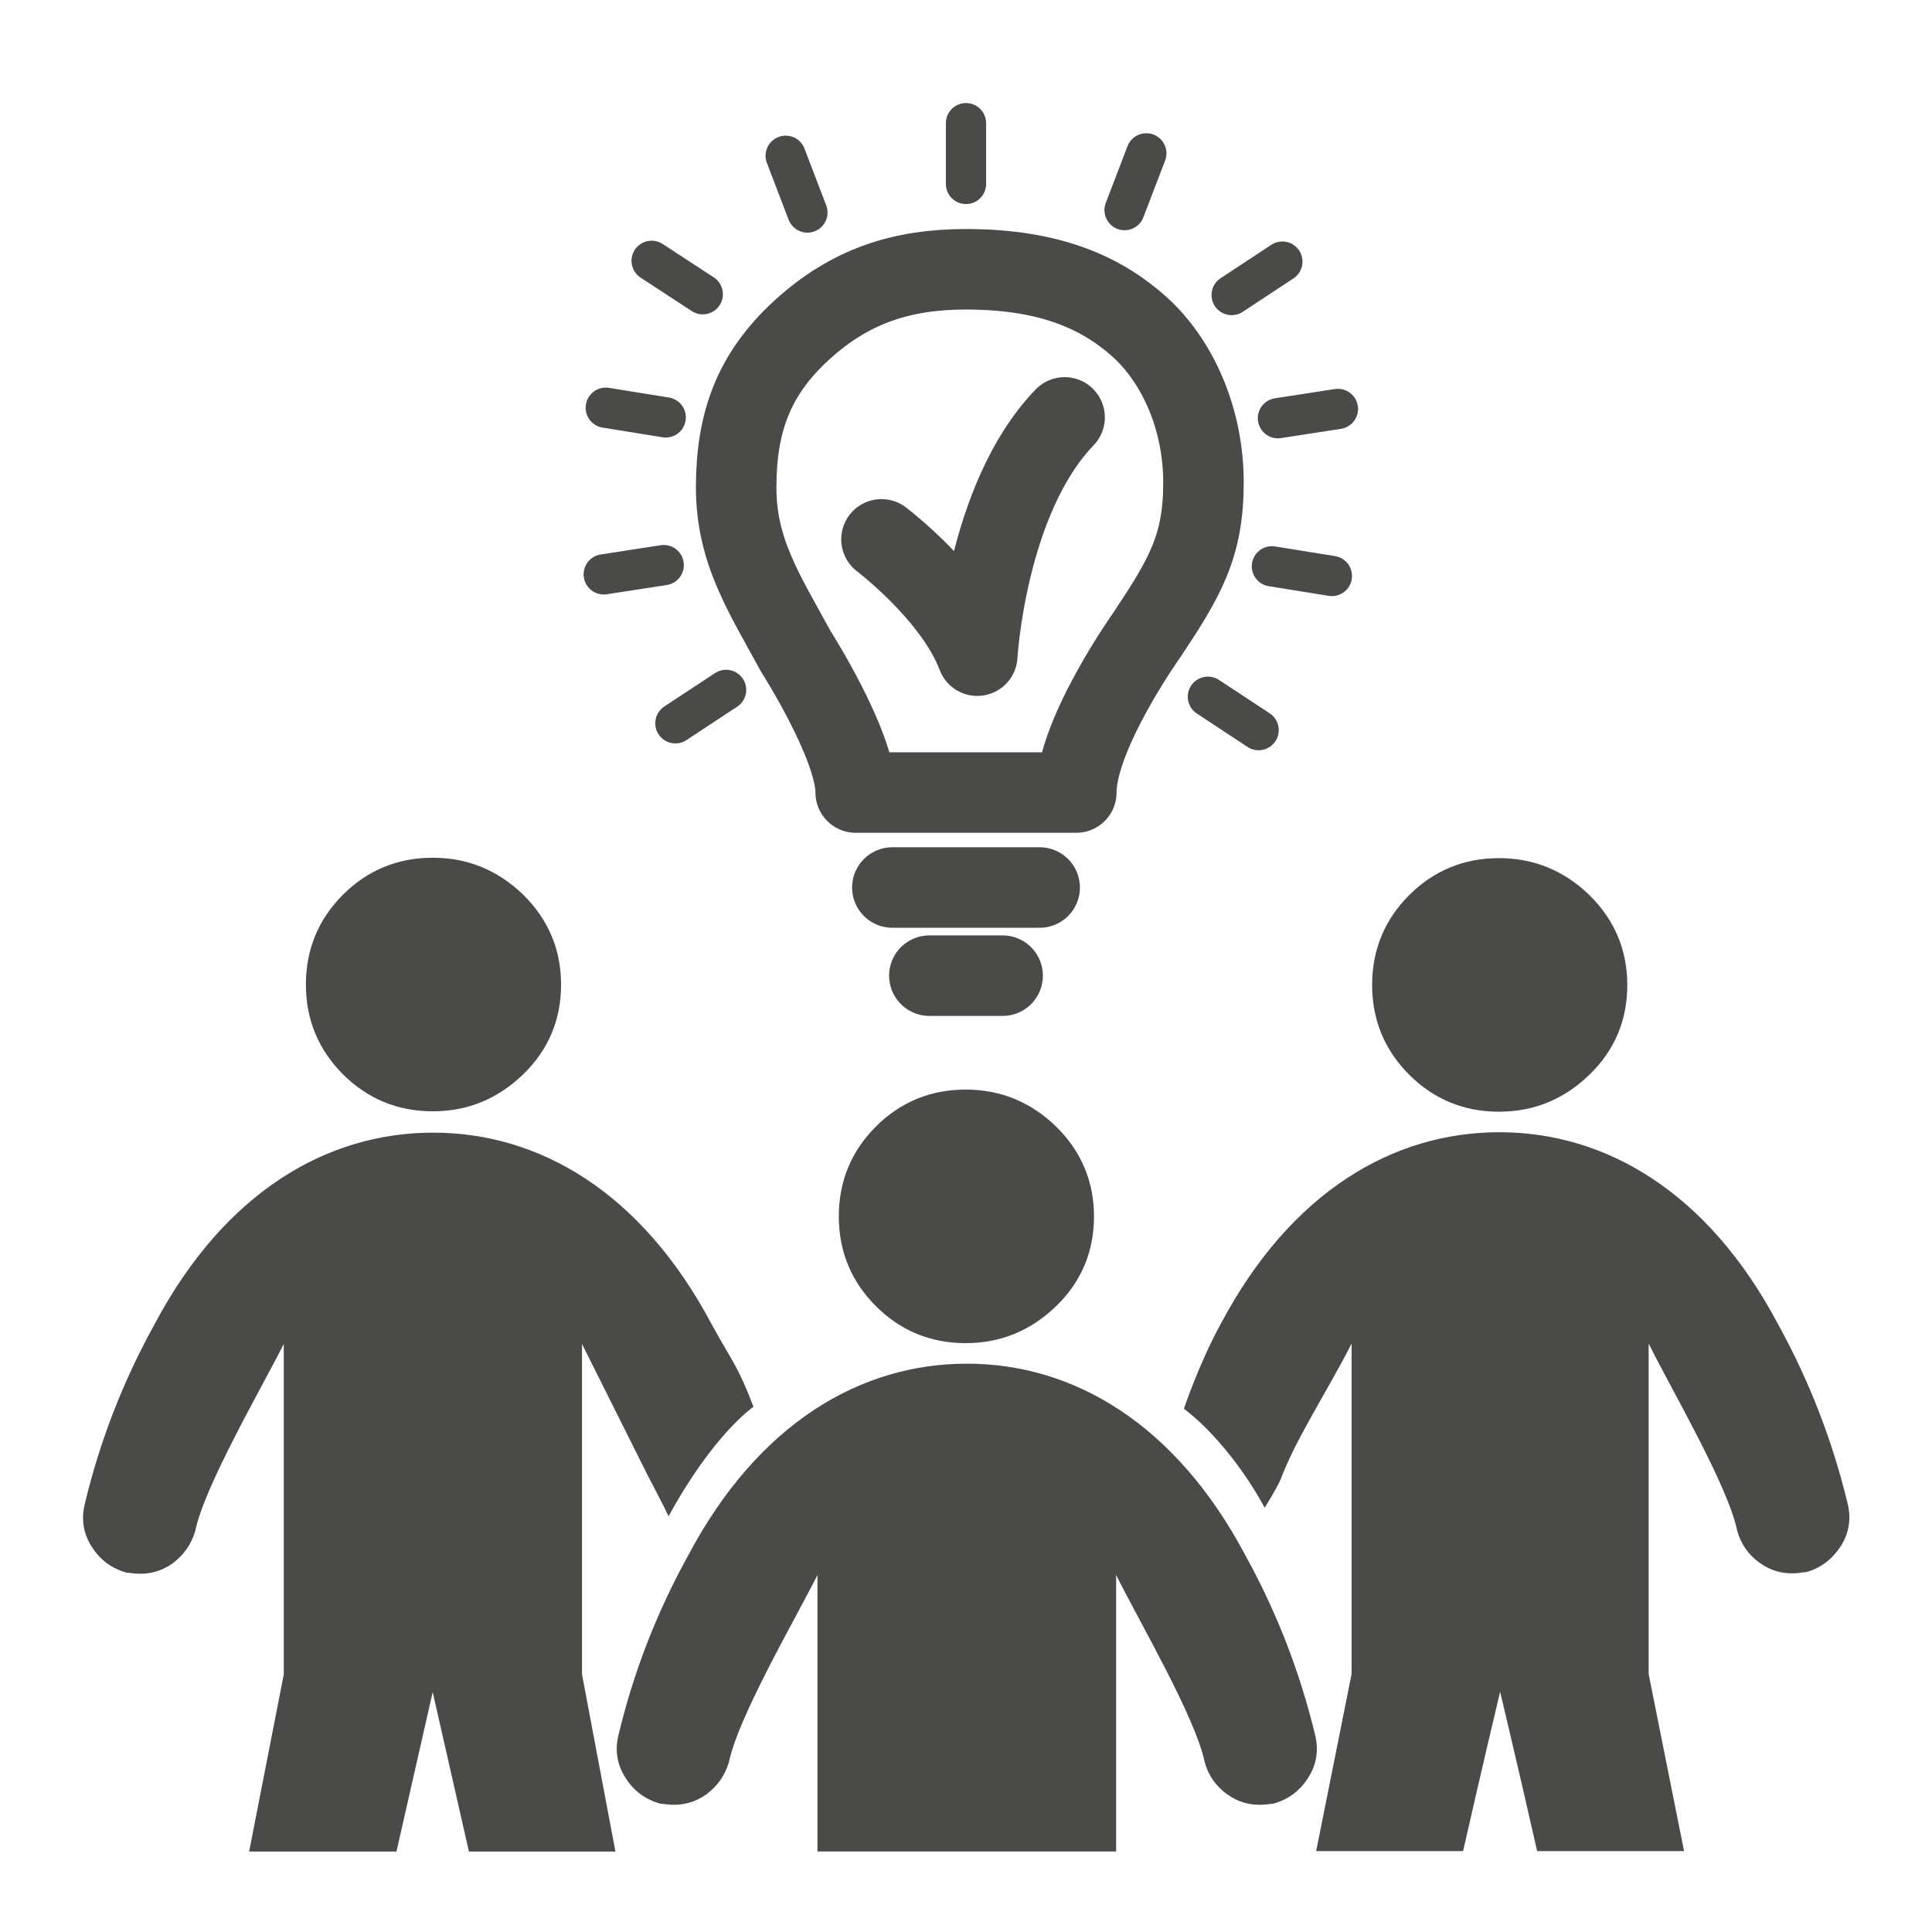
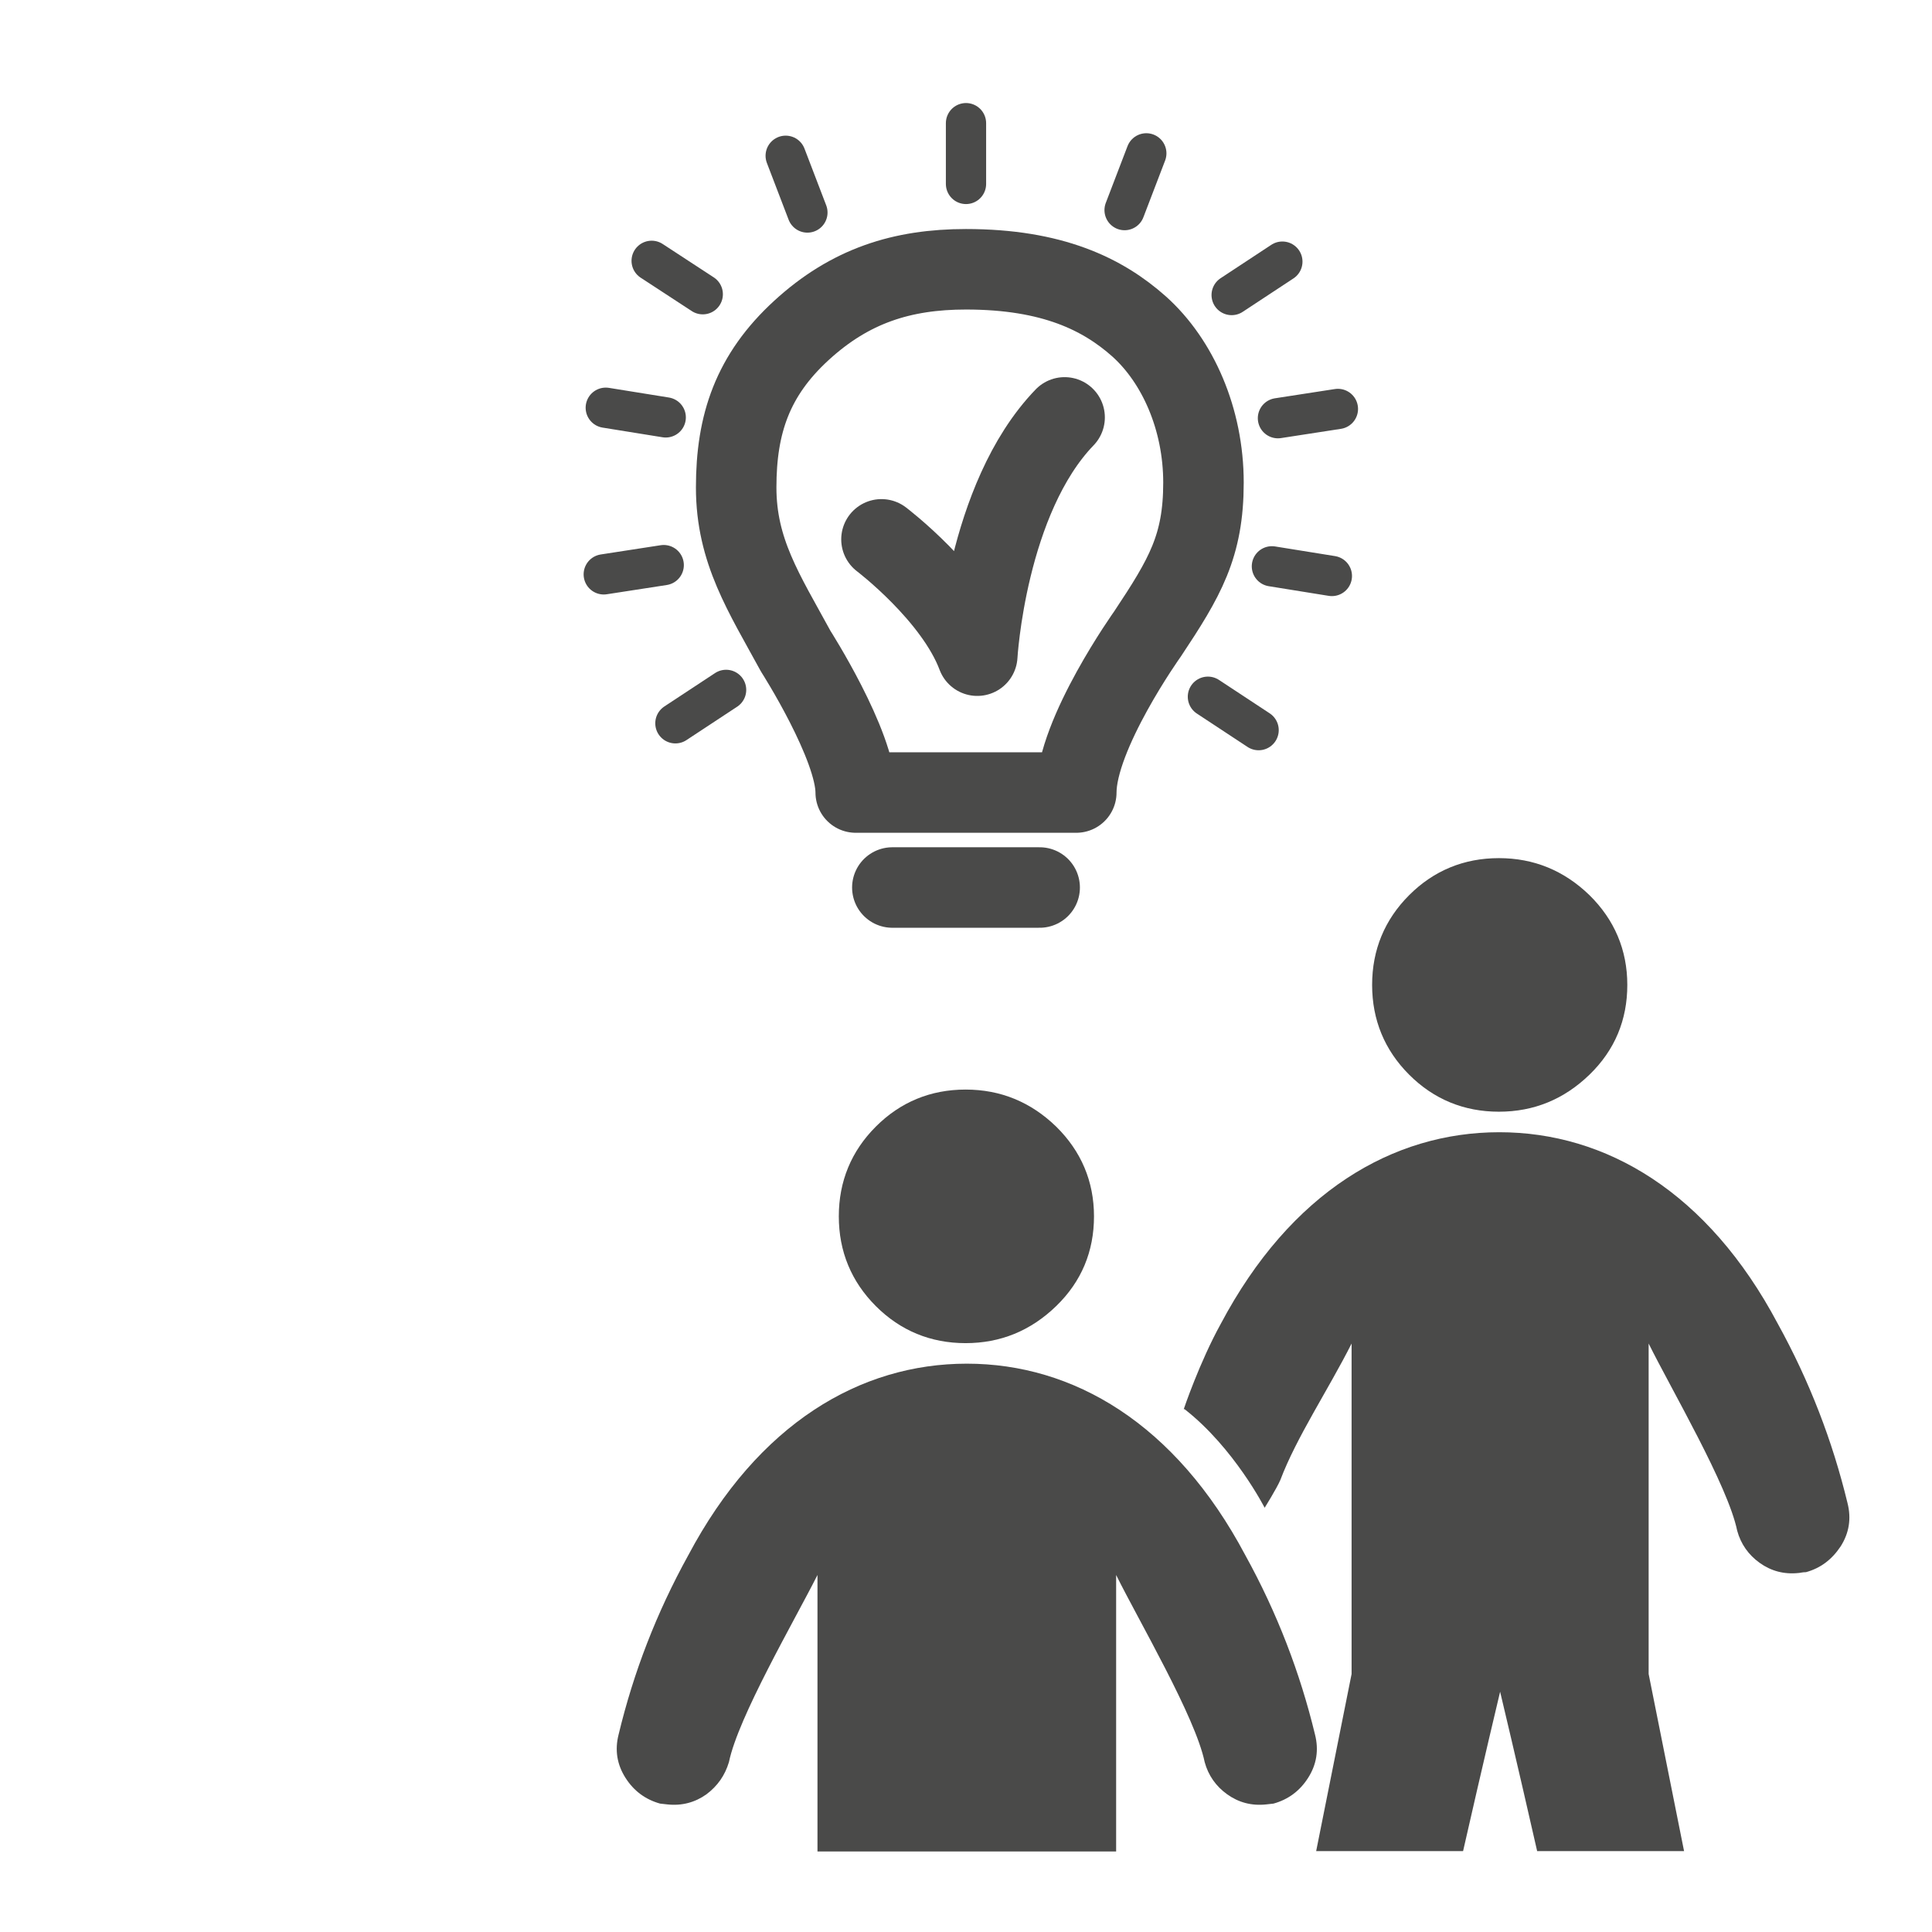
<svg xmlns="http://www.w3.org/2000/svg" id="Expertenteam" viewBox="0 0 48 48">
  <defs>
    <style> .cls-1 { stroke-linejoin: round; } .cls-1, .cls-2, .cls-3 { fill: none; stroke: #4a4a49; stroke-linecap: round; } .cls-1, .cls-3 { stroke-width: 2px; } .cls-2, .cls-3 { stroke-miterlimit: 10; } .cls-4 { fill: #4a4a49; } </style>
  </defs>
  <path class="cls-1" d="M26.74,19.69c0-1.46,1.77-3.94,1.77-3.94.93-1.4,1.39-2.18,1.39-3.76s-.64-3.02-1.6-3.88c-.9-.8-2.15-1.42-4.3-1.42-1.59,0-2.88.41-4.09,1.52-1.21,1.11-1.62,2.32-1.62,3.9s.69,2.62,1.48,4.07c0,0,1.49,2.33,1.49,3.51h5.48Z" />
  <line class="cls-3" x1="22.17" y1="22.05" x2="25.83" y2="22.05" />
-   <line class="cls-3" x1="23.09" y1="24.24" x2="24.91" y2="24.24" />
  <path class="cls-1" d="M21.9,13.4s1.81,1.37,2.38,2.89c0,0,.22-3.9,2.17-5.92" />
  <line class="cls-2" x1="24" y1="3.06" x2="24" y2="4.57" />
  <line class="cls-2" x1="28.48" y1="3.81" x2="27.94" y2="5.22" />
  <line class="cls-2" x1="31.86" y1="6.5" x2="30.6" y2="7.33" />
  <line class="cls-2" x1="18.04" y1="17.14" x2="16.78" y2="17.97" />
  <line class="cls-2" x1="33.24" y1="10.16" x2="31.75" y2="10.39" />
  <line class="cls-2" x1="16.49" y1="14.04" x2="15" y2="14.27" />
  <line class="cls-2" x1="15.05" y1="10.13" x2="16.54" y2="10.37" />
  <line class="cls-2" x1="31.6" y1="14.07" x2="33.09" y2="14.31" />
  <line class="cls-2" x1="16.19" y1="6.48" x2="17.46" y2="7.31" />
  <line class="cls-2" x1="30.01" y1="17.31" x2="31.27" y2="18.14" />
  <line class="cls-2" x1="19.52" y1="3.87" x2="20.06" y2="5.28" />
  <path class="cls-4" d="M26.24,27.99c-.63-.61-1.38-.92-2.25-.92s-1.62.31-2.23.92c-.61.61-.92,1.36-.92,2.23s.31,1.62.92,2.23c.61.61,1.36.92,2.23.92s1.62-.31,2.25-.92c.63-.61.94-1.36.94-2.23s-.32-1.62-.94-2.23ZM20.31,46v-6.87c-.58,1.15-1.97,3.53-2.2,4.65-.1.33-.28.59-.56.8-.28.2-.61.29-.97.25l-.18-.02c-.36-.1-.65-.31-.86-.64s-.27-.69-.17-1.08c.37-1.54.94-3.02,1.73-4.45,1.74-3.28,4.28-4.76,6.92-4.76,2.64,0,5.18,1.48,6.92,4.76.79,1.43,1.36,2.92,1.73,4.45.1.39.04.75-.17,1.08s-.5.54-.86.64l-.18.02c-.37.04-.69-.05-.97-.25-.28-.2-.47-.47-.56-.8-.23-1.12-1.63-3.5-2.2-4.65v6.87h-7.4Z" />
  <path class="cls-4" d="M29.41,35.01s.39-1.16.92-2.12c1.74-3.28,4.28-4.76,6.92-4.76s5.18,1.48,6.92,4.76c.79,1.43,1.36,2.92,1.73,4.45.1.39.04.75-.17,1.08-.22.33-.5.54-.86.64-.09,0-.15.02-.18.02-.37.04-.69-.05-.97-.25-.28-.2-.47-.47-.56-.8-.23-1.12-1.63-3.5-2.2-4.65v8.21l.88,4.4h-3.65c-.49-2.16-.92-3.96-.92-3.96,0,0-.43,1.8-.92,3.96h-3.65l.88-4.4v-8.21c-.58,1.15-1.37,2.33-1.77,3.39-.09.21-.39.69-.39.69,0,0-.76-1.49-1.99-2.45ZM37.24,27.62c.87,0,1.62-.31,2.25-.92.63-.61.94-1.36.94-2.23s-.32-1.62-.94-2.23c-.63-.61-1.38-.92-2.25-.92s-1.62.31-2.23.92c-.61.61-.92,1.36-.92,2.23s.31,1.62.92,2.23c.61.61,1.36.92,2.23.92Z" />
-   <path class="cls-4" d="M13,22.23c-.63-.61-1.38-.92-2.25-.92s-1.62.31-2.23.92c-.61.61-.92,1.36-.92,2.23s.31,1.62.92,2.23c.61.61,1.36.92,2.23.92s1.62-.31,2.25-.92c.63-.61.94-1.36.94-2.23s-.32-1.62-.94-2.23ZM16.61,37.67c-.1-.22-.51-1-.51-1,0,0-1.07-2.14-1.64-3.28v8.21s.83,4.4.83,4.4h-3.64c-.48-2.11-.9-3.96-.9-3.96,0,0-.41,1.81-.9,3.96h-3.66l.86-4.4v-8.21c-.58,1.15-1.97,3.53-2.2,4.65-.1.33-.28.59-.56.8-.28.2-.61.29-.97.25l-.18-.02c-.36-.1-.65-.31-.86-.64s-.27-.69-.17-1.08c.37-1.54.94-3.02,1.73-4.45,1.74-3.28,4.28-4.76,6.92-4.76,2.64,0,5.18,1.48,6.92,4.76.55,1,.64,1.01,1.04,2.05,0,0-1,.68-2.12,2.74Z" />
</svg>